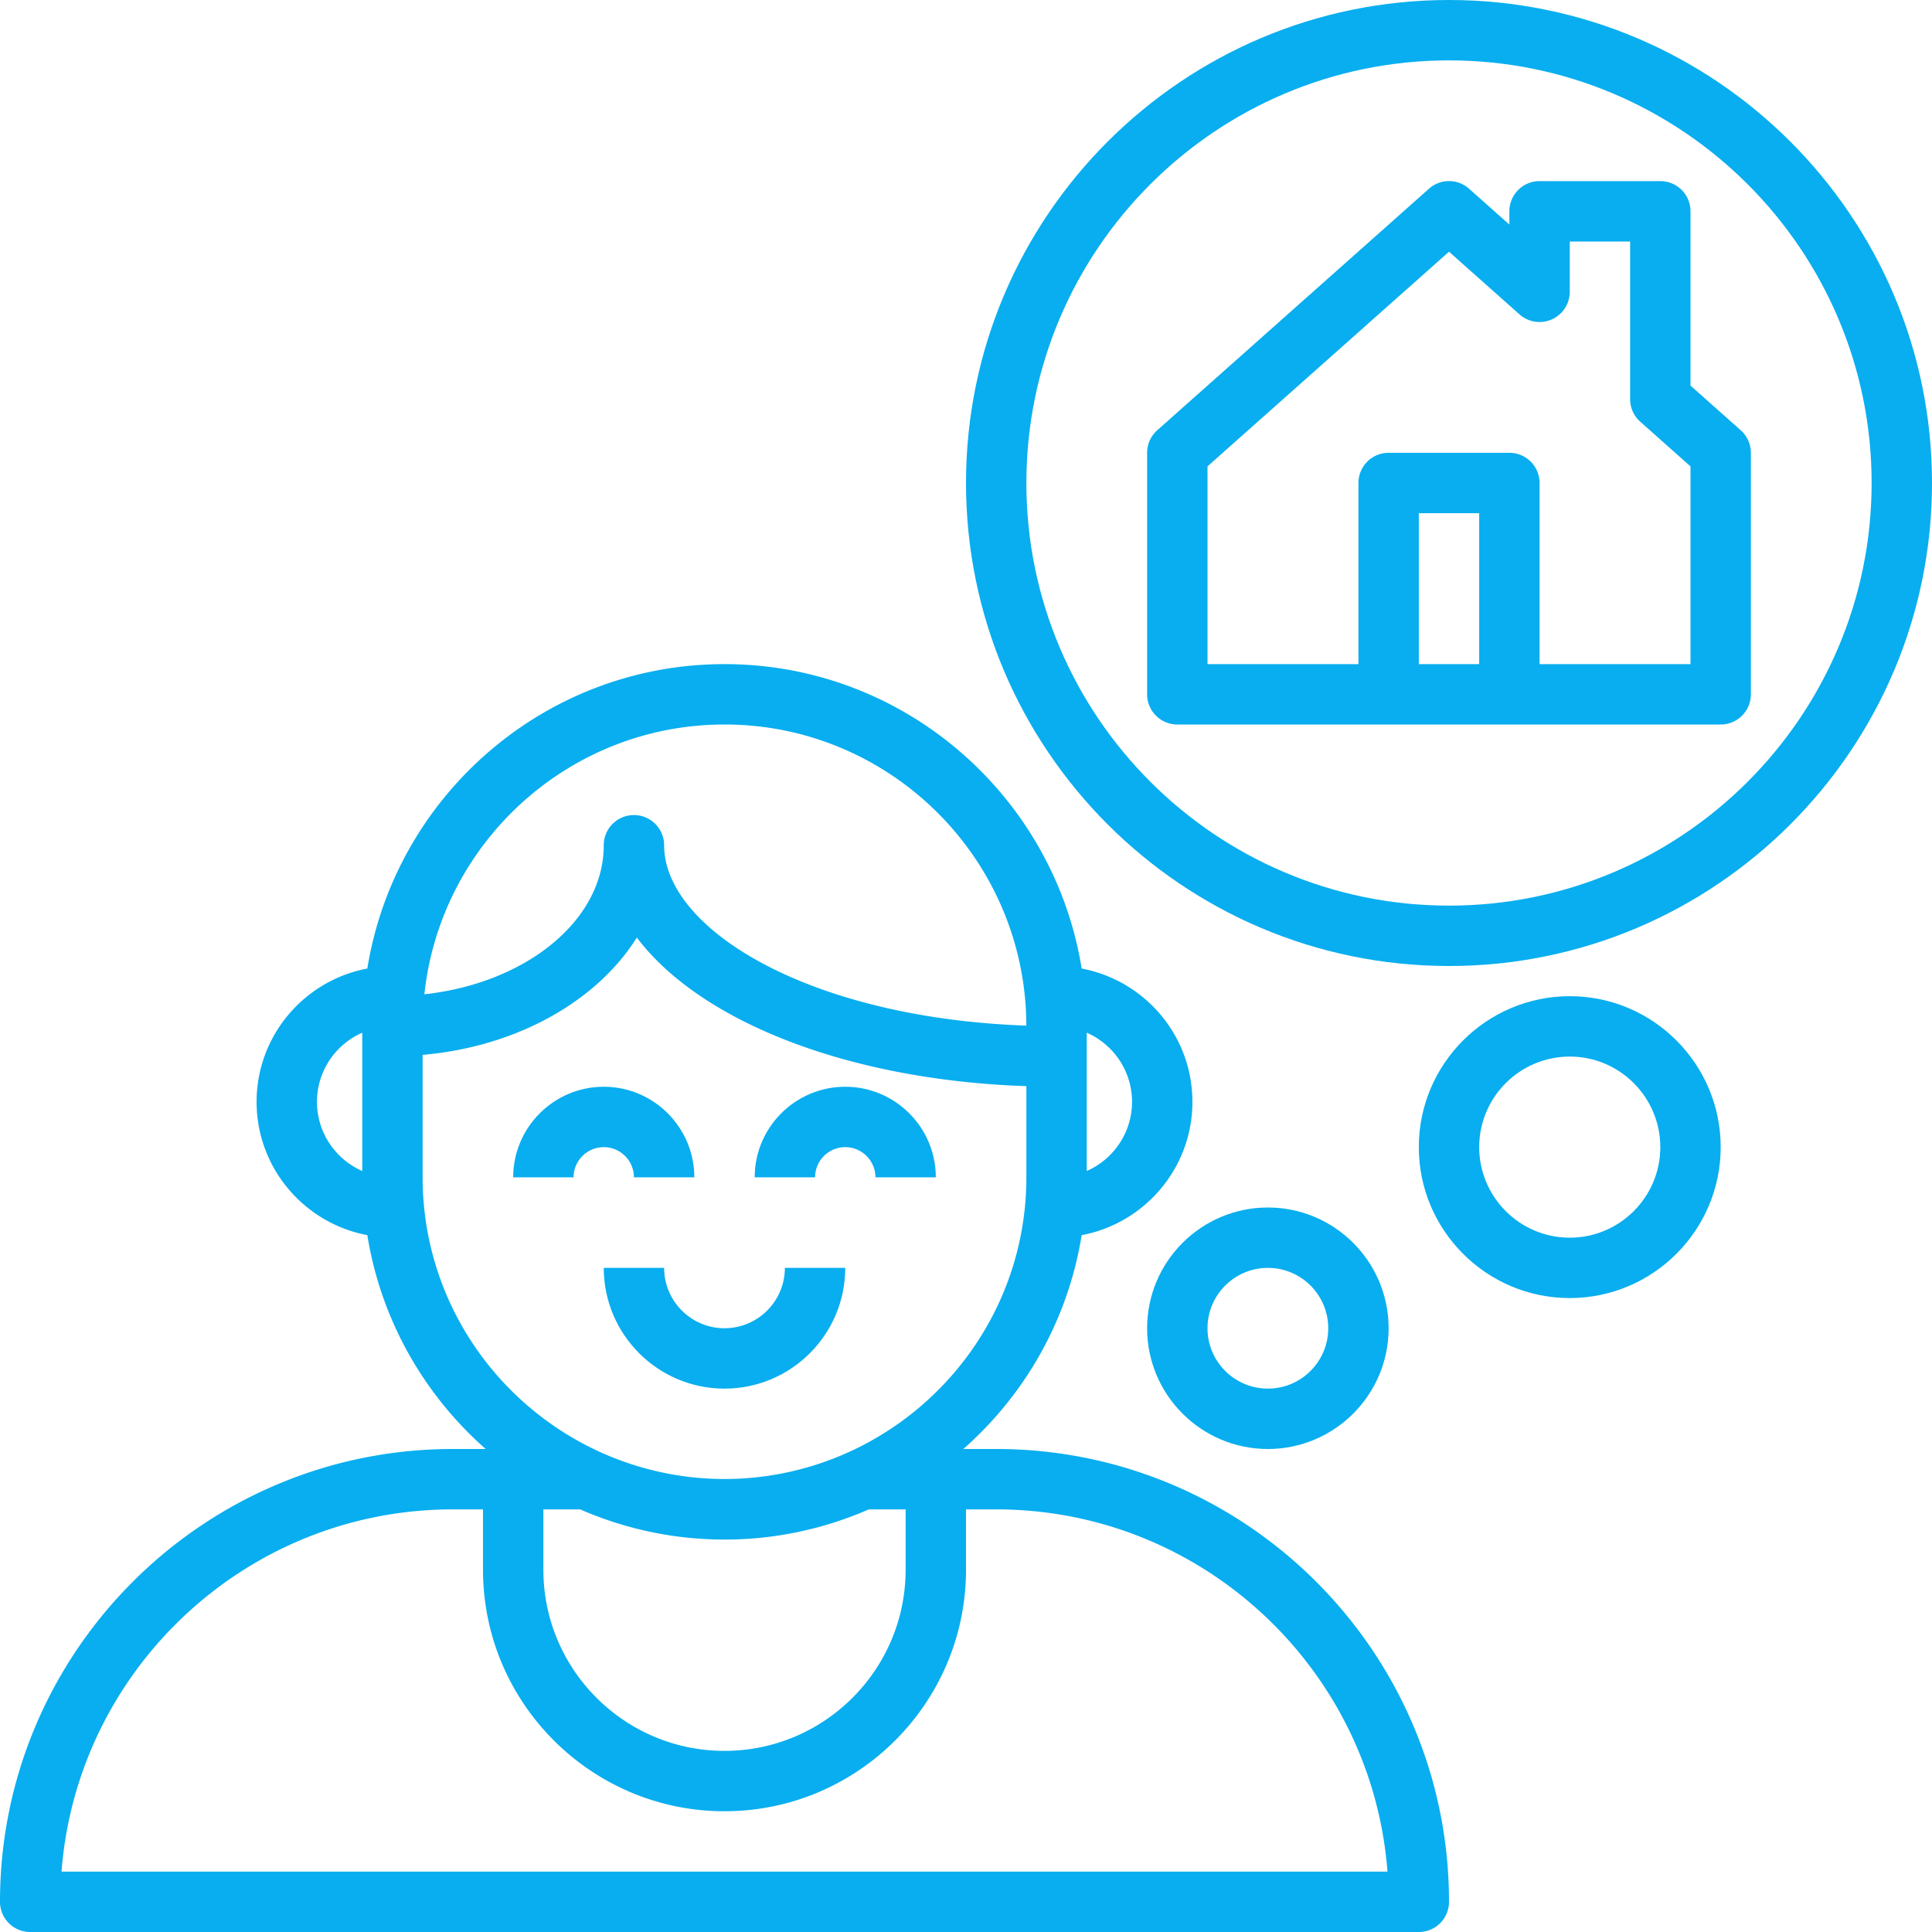
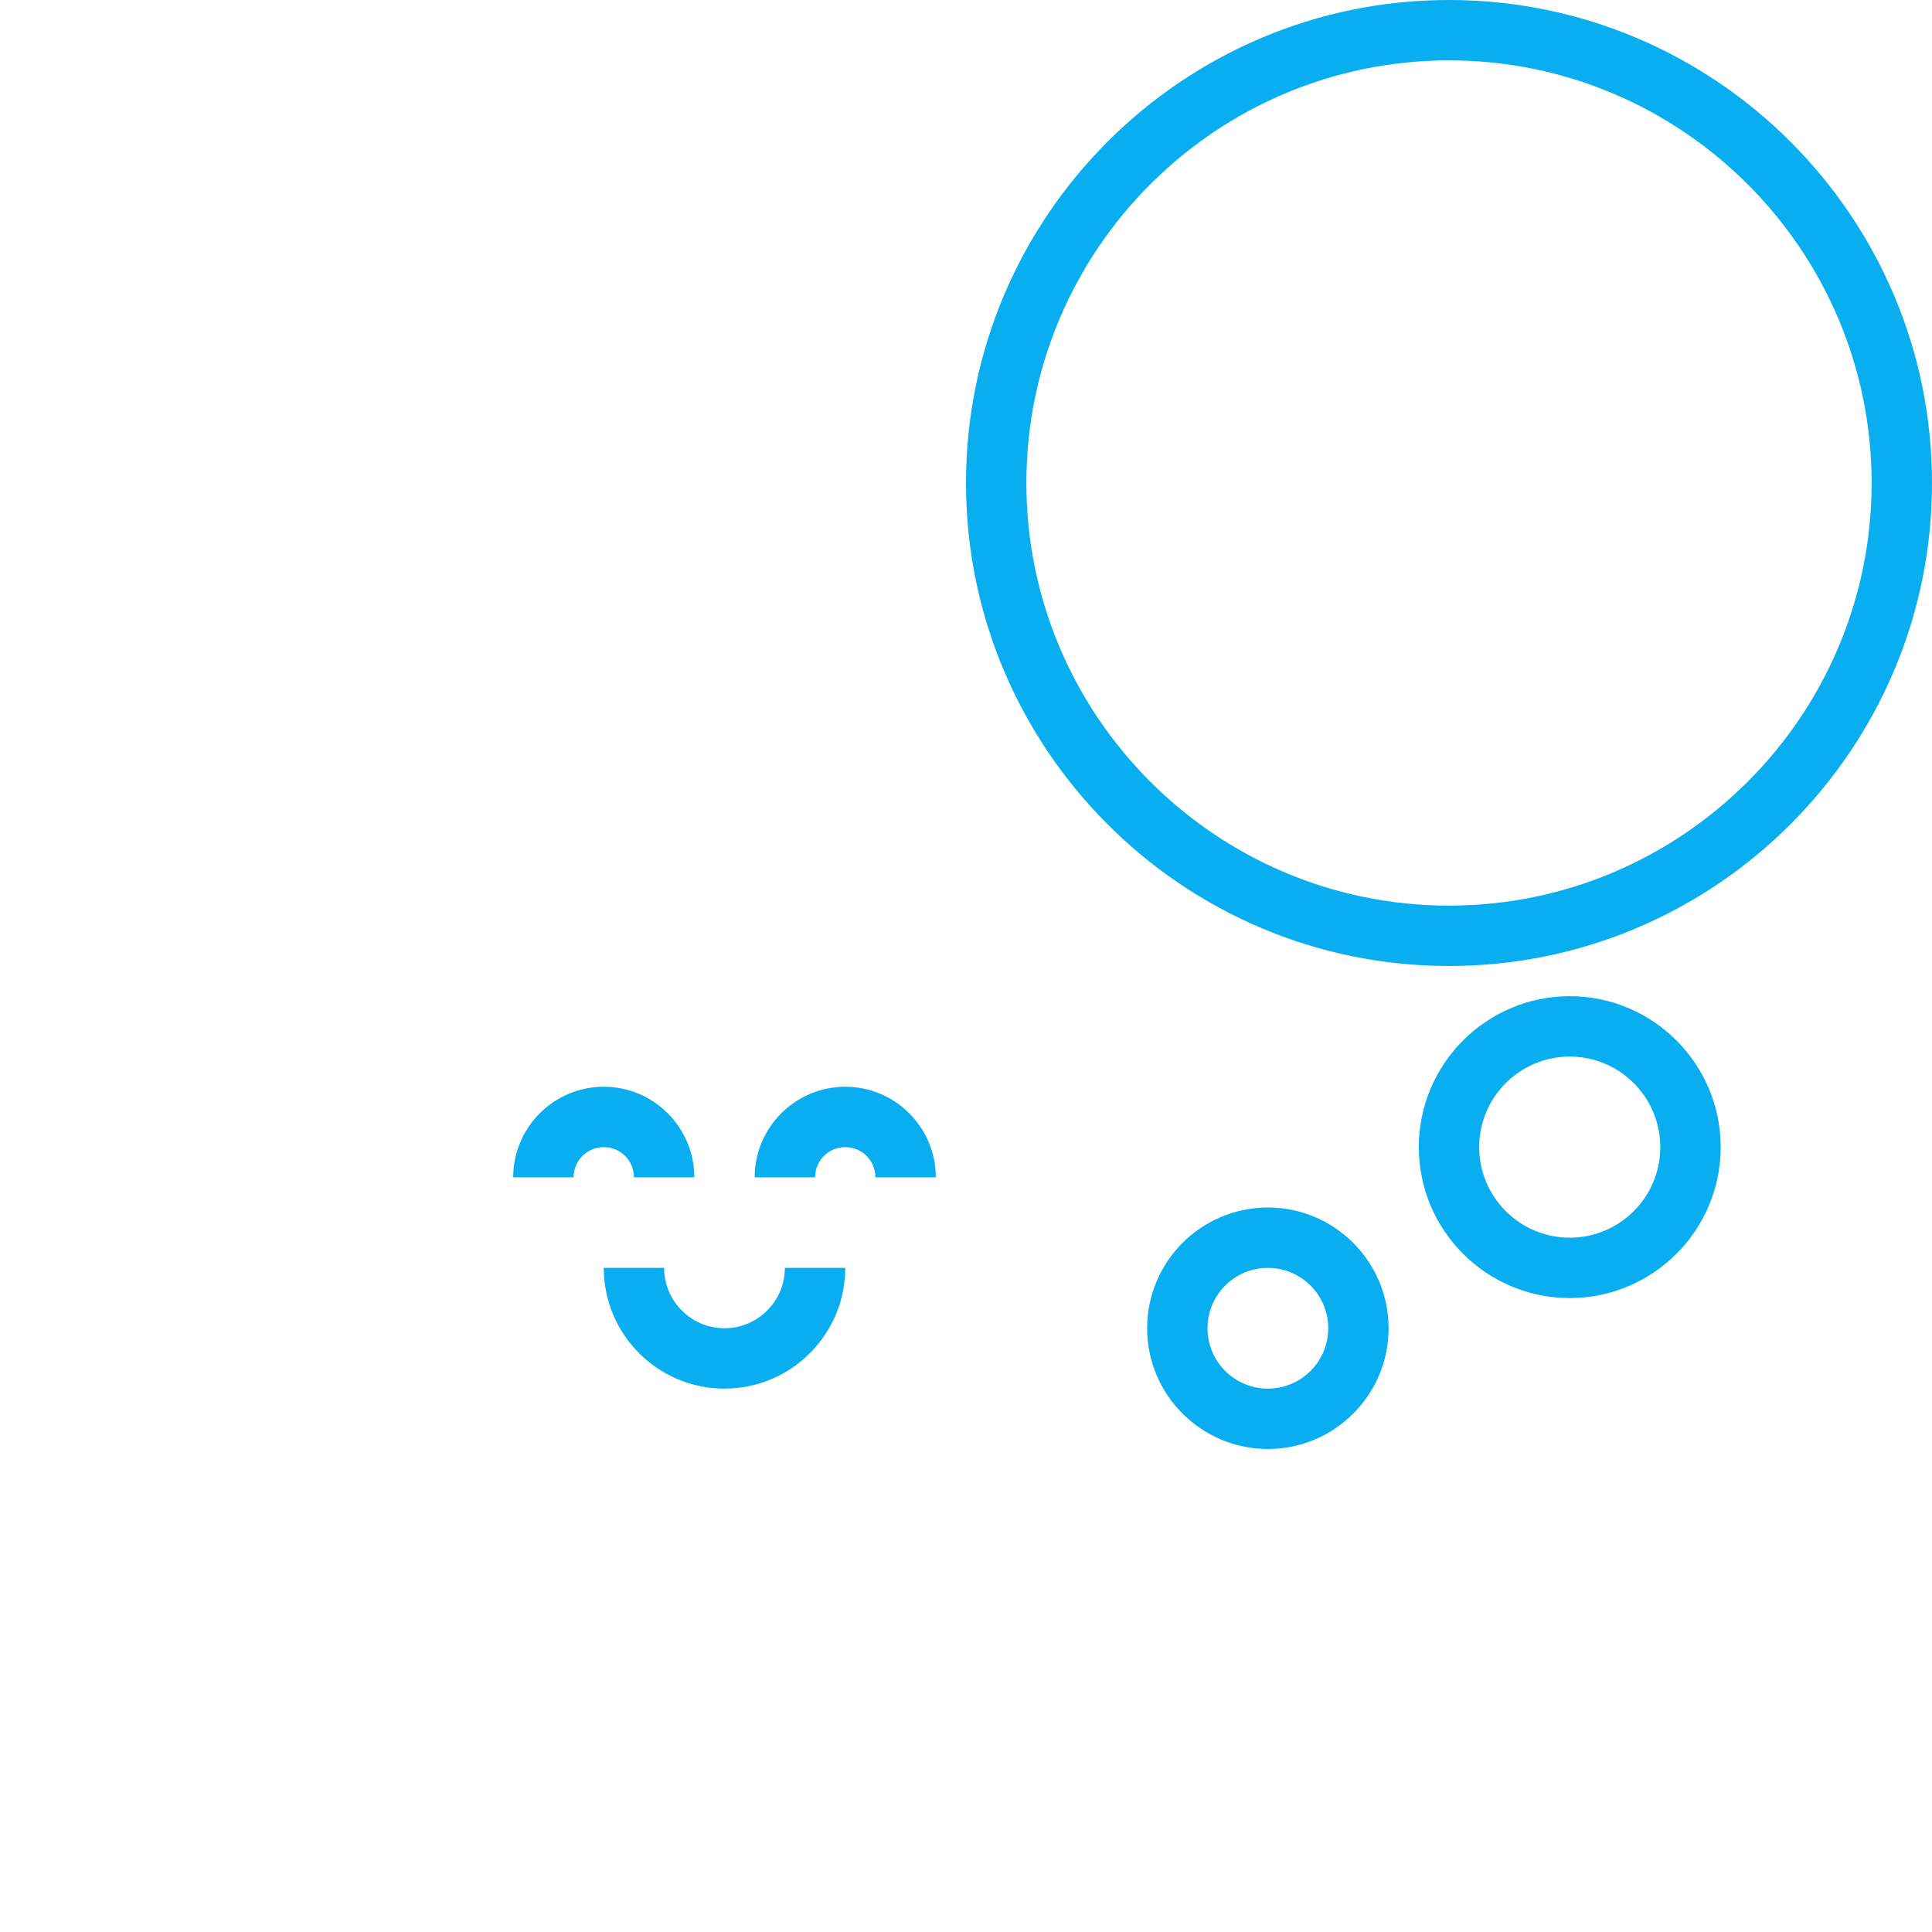
<svg xmlns="http://www.w3.org/2000/svg" version="1.1" width="512" height="512" x="0" y="0" viewBox="0 0 512 512" style="enable-background:new 0 0 512 512" xml:space="preserve" class="">
  <g>
    <path d="M160 288c-13.232 0-24 10.768-24 24h16c0-4.416 3.592-8 8-8s8 3.584 8 8h16c0-13.232-10.768-24-24-24zM224 288c-13.232 0-24 10.768-24 24h16c0-4.416 3.592-8 8-8s8 3.584 8 8h16c0-13.232-10.768-24-24-24z" fill="#08aeef" data-original="#08aeef" />
-     <path d="M264 384h-8.712c16.36-14.4 27.744-34.224 31.368-56.672C303.328 324.192 316 309.576 316 292s-12.672-32.192-29.344-35.328C279.28 211.016 239.704 176 192 176s-87.28 35.016-94.656 80.672C80.672 259.808 68 274.432 68 292s12.672 32.192 29.344 35.328c3.624 22.448 15.016 42.28 31.368 56.672H120C53.832 384 0 437.832 0 504c0 4.424 3.584 8 8 8h368c4.416 0 8-3.576 8-8 0-66.168-53.832-120-120-120zm24-110.328c7.056 3.096 12 10.144 12 18.328s-4.944 15.232-12 18.328v-36.656zM96 310.328c-7.056-3.096-12-10.144-12-18.328s4.944-15.232 12-18.328v36.656zM192 192c44.048 0 79.88 35.784 79.992 79.8C214.256 269.768 176 246.16 176 224c0-4.424-3.584-8-8-8s-8 3.576-8 8c0 19.992-20.672 36.56-47.536 39.496C116.728 223.368 150.76 192 192 192zm-80 120v-32.448c24.984-2.168 46.184-14.216 56.768-31.088C185.496 270.64 224.616 286.248 272 287.84V312c0 32.368-19.352 60.24-47.072 72.824-20.992 9.504-44.864 9.504-65.856 0C131.352 372.24 112 344.368 112 312zm128 88v16c0 26.472-21.528 48-48 48s-48-21.528-48-48v-16h9.744c11.728 5.12 24.656 8 38.256 8s26.52-2.88 38.256-8H240zM16.304 496C20.4 442.376 65.344 400 120 400h8v16c0 35.288 28.712 64 64 64s64-28.712 64-64v-16h8c54.656 0 99.6 42.376 103.696 96H16.304zM461.312 114.024 448 102.184V56c0-4.424-3.584-8-8-8h-32c-4.416 0-8 3.576-8 8v3.52l-10.68-9.504a7.981 7.981 0 0 0-10.632 0l-72 64A8.01 8.01 0 0 0 304 120v64c0 4.424 3.584 8 8 8h144c4.416 0 8-3.576 8-8v-64a7.967 7.967 0 0 0-2.688-5.976zM392 176h-16v-40h16v40zm56 0h-40v-48c0-4.424-3.584-8-8-8h-32c-4.416 0-8 3.576-8 8v48h-40v-52.408l64-56.888 18.68 16.608a7.988 7.988 0 0 0 8.592 1.32A7.988 7.988 0 0 0 416 77.336V64h16v41.784c0 2.288.976 4.464 2.688 5.976L448 123.592V176z" fill="#08aeef" data-original="#08aeef" />
    <path d="M384 0c-70.576 0-128 57.424-128 128s57.424 128 128 128 128-57.424 128-128S454.576 0 384 0zm0 240c-61.76 0-112-50.24-112-112S322.24 16 384 16s112 50.24 112 112-50.24 112-112 112zM336 320c-17.648 0-32 14.352-32 32s14.352 32 32 32 32-14.352 32-32-14.352-32-32-32zm0 48c-8.824 0-16-7.176-16-16s7.176-16 16-16 16 7.176 16 16-7.176 16-16 16zM416 264c-22.056 0-40 17.944-40 40s17.944 40 40 40 40-17.944 40-40-17.944-40-40-40zm0 64c-13.232 0-24-10.768-24-24s10.768-24 24-24 24 10.768 24 24-10.768 24-24 24zM208 336c0 8.824-7.176 16-16 16s-16-7.176-16-16h-16c0 17.648 14.352 32 32 32s32-14.352 32-32h-16z" fill="#08aeef" data-original="#08aeef" />
  </g>
</svg>